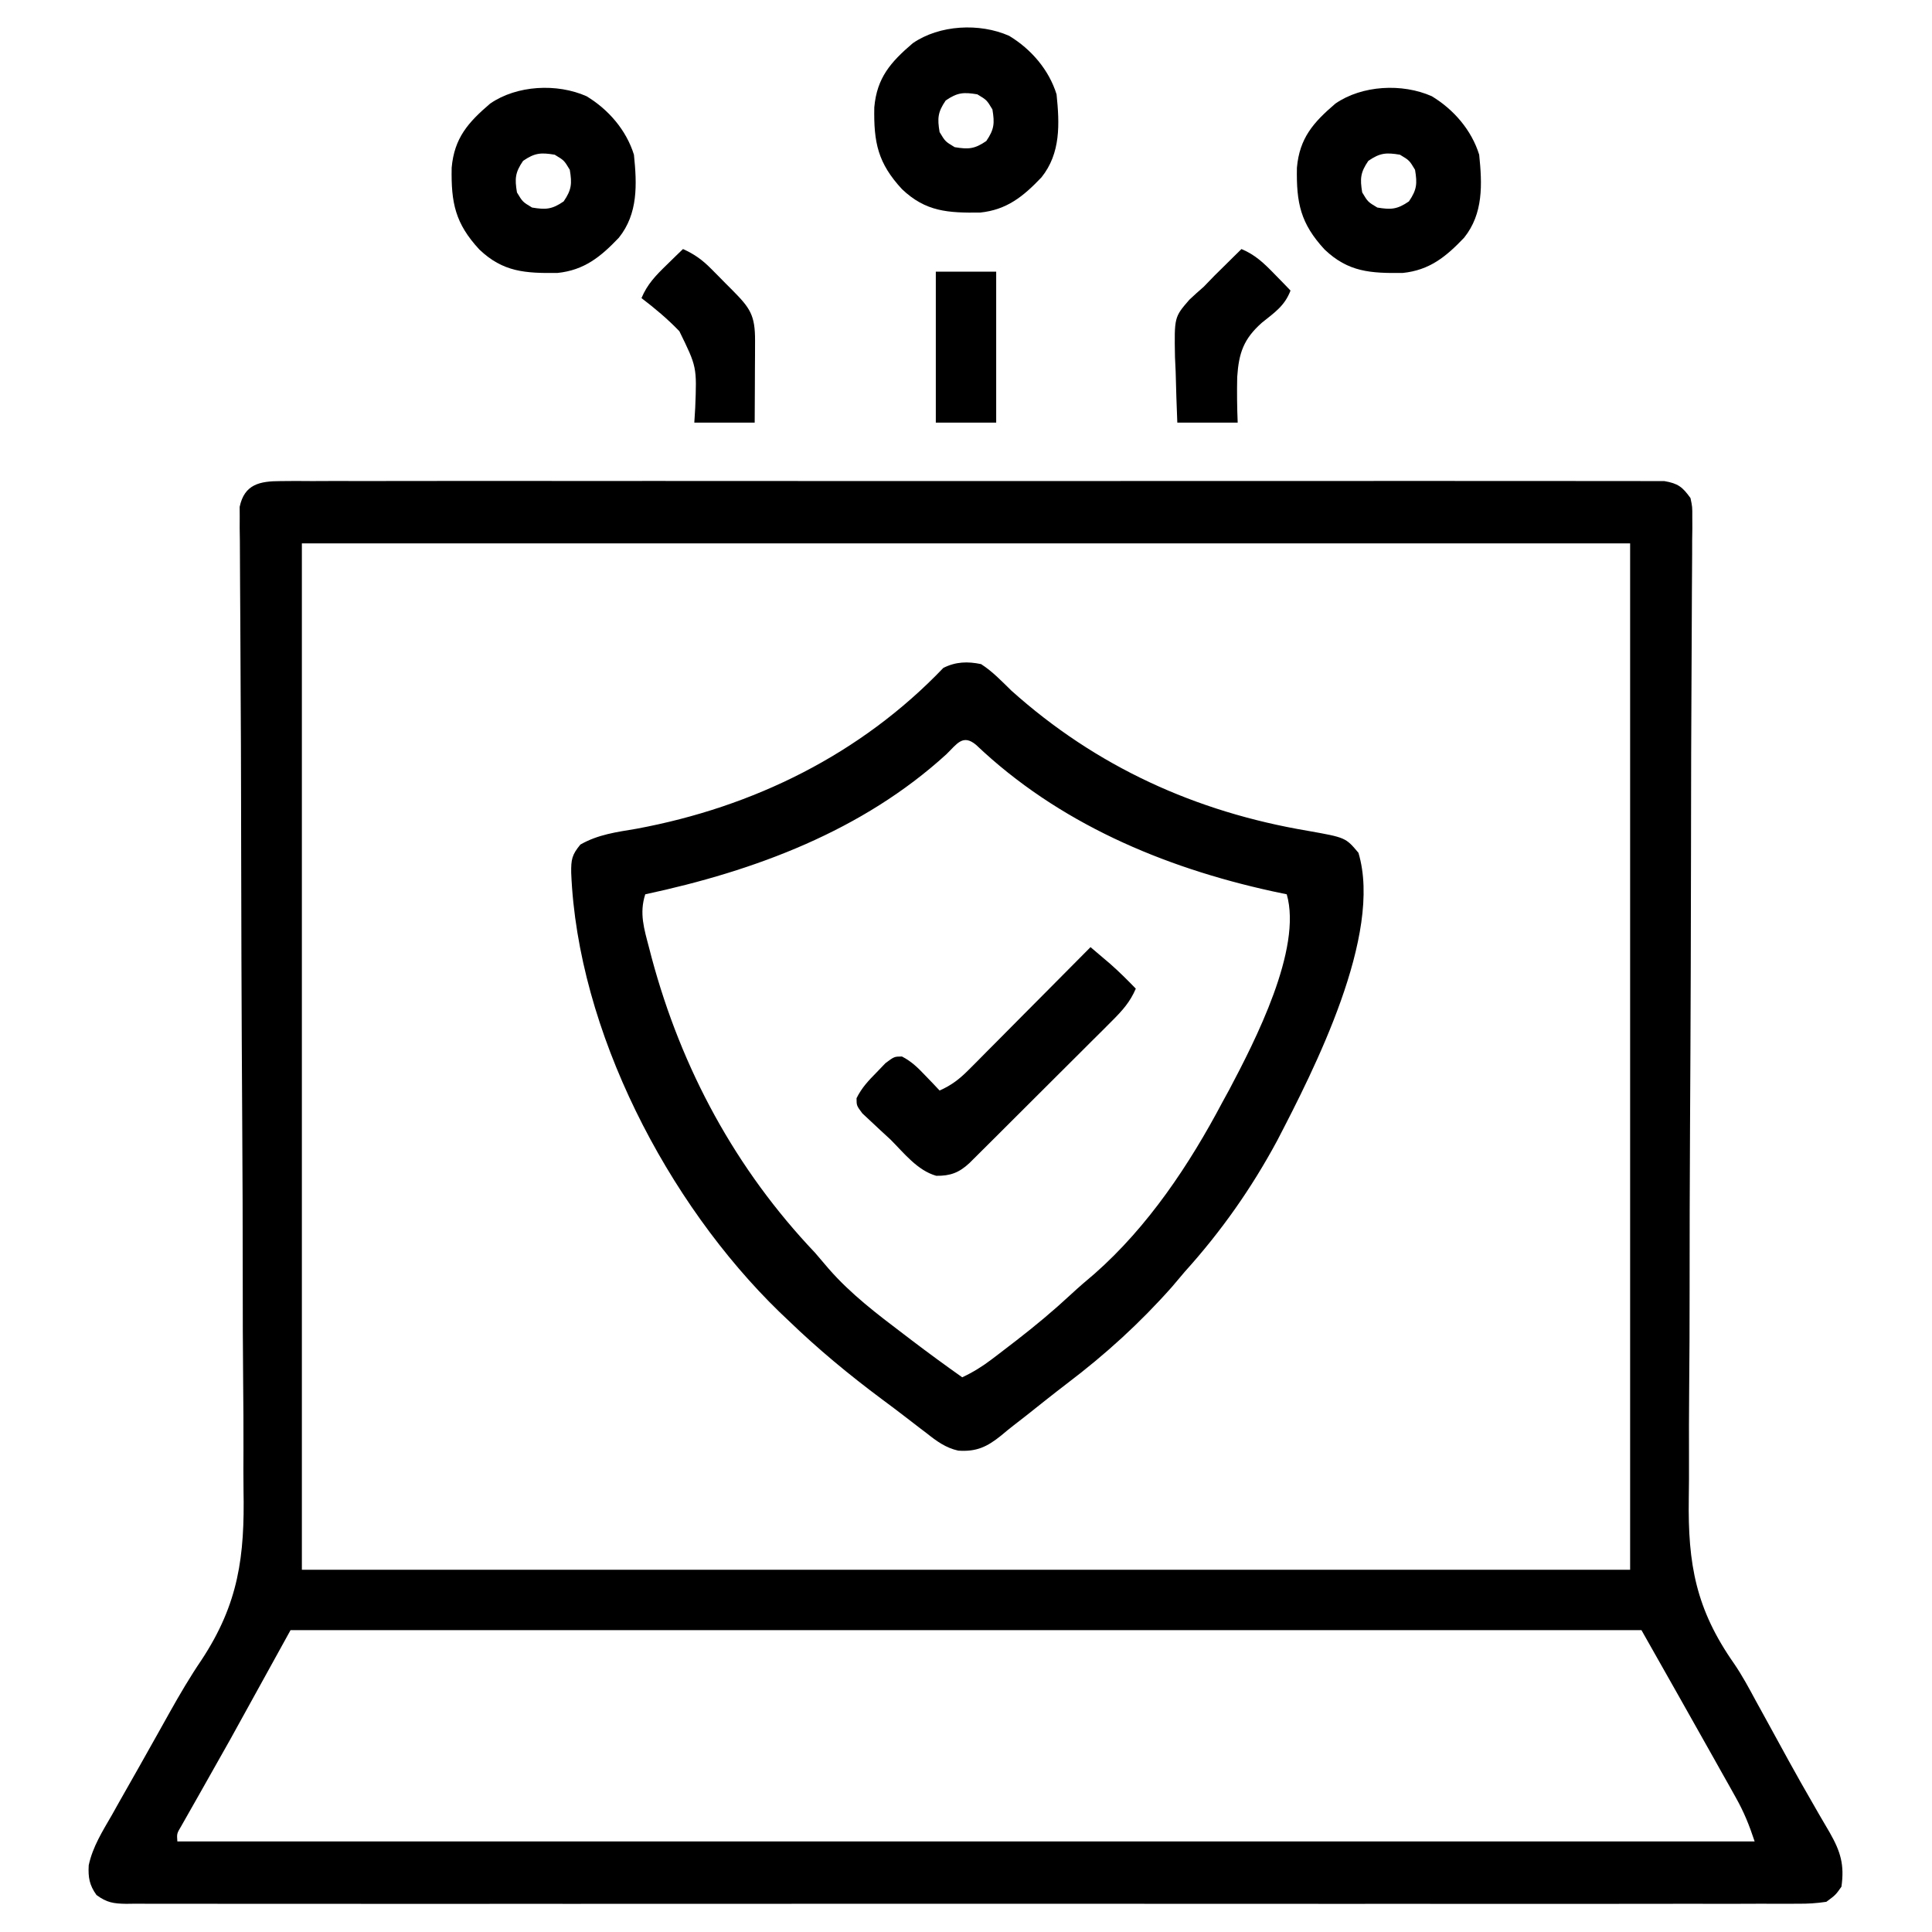
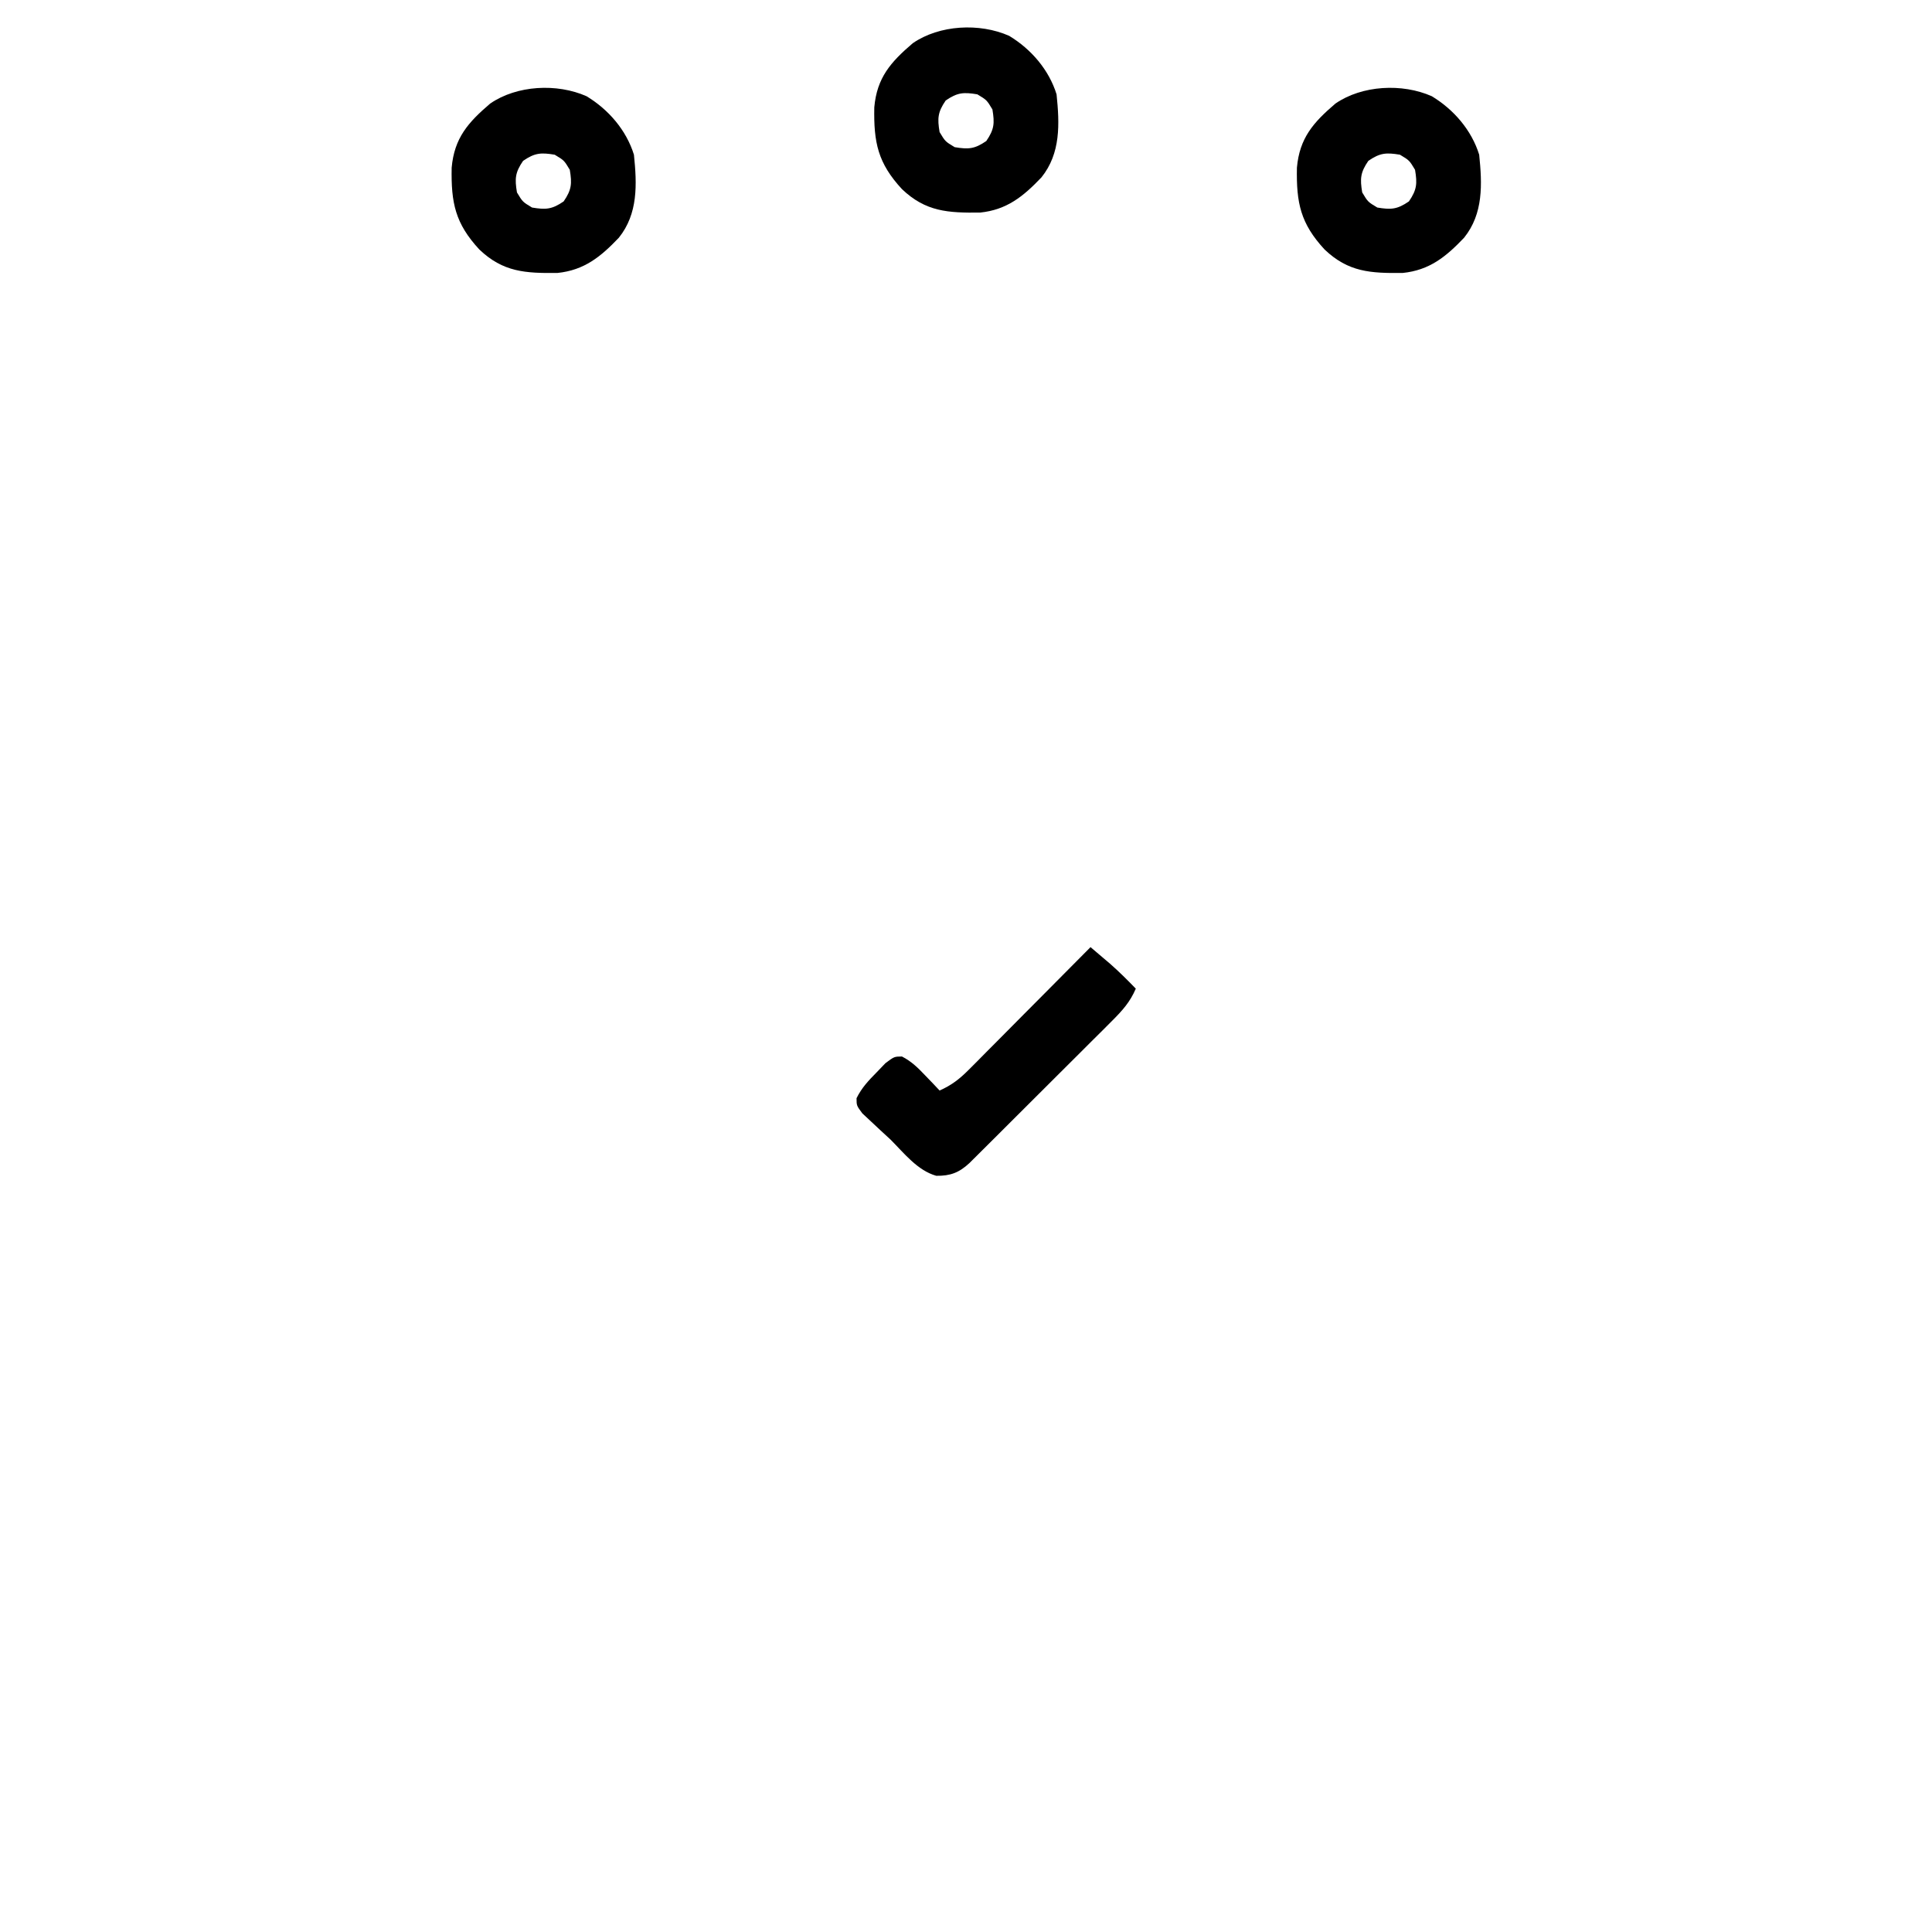
<svg xmlns="http://www.w3.org/2000/svg" width="512" height="512">
-   <path d="M0 0C1.315-.01 2.631-.021 3.986-.032 5.449-.023 6.912-.014 8.375-.005c1.552-.005 3.103-.011 4.655-.019 4.27-.017 8.54-.008 12.811.004 4.603.009 9.205-.005 13.808-.016C48.668-.053 57.687-.049 66.706-.038c7.328.009 14.656.01 21.985.006C89.733-.033 90.775-.033 91.848-.034 93.964-.035 96.081-.036 98.197-.038c19.858-.011 39.716.002 59.574.023 17.05.018 34.1.015 51.149-.004 19.786-.021 39.571-.03 59.356-.018C270.385-.034 272.494-.033 274.603-.032 276.159-.031 276.159-.031 277.747-.03c7.322.003 14.644-.002 21.966-.012C308.632-.053 317.551-.05 326.471-.029 331.024-.018 335.577-.014 340.131-.027 344.296-.039 348.46-.033 352.625-.011 354.135-.007 355.645-.009 357.155-.019 359.201-.031 361.248-.016 363.294.0 365.001 97411e-8 365.001 97411e-8 366.744.002 370.349.625 371.529 1.548 373.647 4.503 374.136 6.835 374.136 6.835 374.121 9.466 374.125 10.471 374.129 11.476 374.133 12.512 374.117 13.614 374.102 14.717 374.085 15.853 374.084 17.025 374.083 18.198 374.082 19.407 374.076 22.664 374.051 25.92 374.02 29.177 373.99 32.69 373.984 36.203 373.975 39.716 373.958 45.808 373.927 51.9 373.888 57.991 373.828 67.638 373.81 77.284 373.798 86.931 373.794 90.234 373.789 93.538 373.784 96.842 373.783 97.668 373.782 98.493 373.78 99.344 373.766 108.747 373.743 118.15 373.717 127.553 373.714 128.412 373.712 129.272 373.709 130.157 373.669 144.046 373.598 157.935 373.519 171.823 373.439 186.106 373.406 200.388 373.411 214.671 373.413 223.465 373.378 232.258 373.292 241.052 373.237 247.097 373.226 253.142 373.249 259.187 373.261 262.664 373.254 266.138 373.193 269.615 372.934 287.063 375.083 298.96 385.198 313.38 387.35 316.534 389.125 319.833 390.932 323.195 391.56 324.334 392.188 325.473 392.834 326.647 394.136 329.02 395.437 331.394 396.737 333.768 397.416 335.008 398.096 336.248 398.776 337.488 399.104 338.087 399.433 338.687 399.771 339.304 401.84 343.069 403.958 346.802 406.112 350.519 406.629 351.423 407.147 352.327 407.68 353.259 408.622 354.902 409.578 356.538 410.549 358.164 413.416 363.2 414.479 366.693 413.647 372.503c-1.558 2.2-1.558 2.2-4 4C406.975 376.896 404.715 377.041 402.044 377.007 401.271 377.013 400.498 377.018 399.701 377.024 397.094 377.039 394.488 377.025 391.881 377.011 390 377.016 388.118 377.022 386.237 377.03 381.054 377.047 375.872 377.039 370.69 377.026 365.105 377.017 359.521 377.031 353.937 377.042 342.993 377.06 332.048 377.056 321.104 377.045 312.212 377.036 303.32 377.034 294.428 377.039 293.164 377.039 291.9 377.04 290.598 377.04 288.031 377.042 285.464 377.043 282.896 377.044 259.491 377.055 236.086 377.044 212.68 377.023 191.304 377.004 169.929 377.006 148.553 377.025 124.549 377.046 100.544 377.055 76.54 377.042 73.982 377.041 71.424 377.04 68.866 377.039 66.978 377.038 66.978 377.038 65.051 377.037 56.167 377.033 47.282 377.039 38.397 377.049 27.574 377.06 16.752 377.057 5.929 377.035.404 377.025-5.121 377.021-10.647 377.034-15.7 377.046-20.753 377.039-25.806 377.018-27.639 377.014-29.472 377.016-31.305 377.026-33.787 377.038-36.268 377.025-38.751 377.007-39.831 377.021-39.831 377.021-40.932 377.035-44.275 376.985-46.075 376.71-48.79 374.694-50.661 372.072-51.018 370.034-50.843 366.828-49.81 361.924-47.145 357.743-44.666 353.441-44.079 352.392-43.493 351.344-42.888 350.263-41.059 347.001-39.207 343.752-37.353 340.503c1.102-1.957 2.202-3.916 3.301-5.875C-33.553 333.742-33.055 332.856-32.541 331.943-31.475 330.048-30.414 328.15-29.358 326.249-26.703 321.504-23.982 316.88-20.928 312.381c9.816-14.918 11.447-27.393 11.109-45.006C-9.871 263.841-9.847 260.307-9.833 256.773-9.819 250.677-9.851 244.583-9.916 238.487-10.009 229.67-10.025 220.855-10.023 212.037-10.021 197.72-10.074 183.404-10.165 169.087c-.088-13.881-.16-27.762-.203-41.644C-10.371 126.585-10.373 125.727-10.376 124.843c-.029-9.364-.052-18.728-.068-28.093C-10.447 95.517-10.447 95.517-10.449 94.259-10.455 90.972-10.461 87.686-10.466 84.4-10.481 74.787-10.514 65.175-10.58 55.562-10.621 49.548-10.649 43.534-10.667 37.519-10.678 34.049-10.697 30.579-10.732 27.11-10.768 23.353-10.779 19.596-10.785 15.839-10.801 14.738-10.818 13.637-10.835 12.503-10.832 11.499-10.828 10.495-10.825 9.46-10.833 8.16-10.833 8.16-10.841 6.833-9.583.827-5.514.003.0.0zM5.647 16.503c0 89.76.0 179.52.0 272 116.16.0 232.32.0 352 0 0-89.76.0-179.52.0-272-116.16.0-232.32.0-352 0zm-3 288c-5.28 9.57-10.56 19.14-16 29-8.889 15.764-8.889 15.764-12.969 22.938C-27.502 358.417-27.502 358.417-27.353 360.503c137.94.0 275.88.0 418 0C389.171 356.074 387.858 352.792 385.627 348.82 385.016 347.725 384.404 346.63 383.774 345.501 382.814 343.801 382.814 343.801 381.834 342.066 380.938 340.464 380.938 340.464 380.024 338.83 373.601 327.367 367.112 315.941 360.647 304.503c-118.14.0-236.28.0-358 0z" fill="#000" transform="translate(74.353,127.497)" />
-   <path d="M0 0C3.023 1.944 5.437 4.495 8 7 30.508 27.183 56.898 39.174 86.586 44.177 96.605 45.96 96.605 45.96 1e2 50c6.533 21.712-11.815 57.556-21.513 76.238C71.647 138.943 63.649 150.303 54 161 52.853 162.353 51.707 163.707 50.562 165.062 42.079 174.632 32.988 182.901 22.813 190.615c-3.683 2.814-7.301 5.713-10.932 8.594C10.805 200.058 9.722 200.9 8.633 201.733 7.507 202.607 6.402 203.508 5.316 204.431 1.588 207.432-1.221 208.772-6.067 208.431-9.39 207.69-11.834 205.89-14.438 203.812-15.024 203.368-15.61 202.924-16.214 202.467-17.483 201.502-18.746 200.529-20.002 199.549c-2.066-1.602-4.159-3.164-6.259-4.721C-34.978 188.332-43.179 181.554-51 174-52.197 172.863-52.197 172.863-53.418 171.703-83.104 142.886-106.932 97.177-108.625 55.312-108.673 51.798-108.443 50.535-106.191 47.816-101.47 45.129-96.628 44.521-91.312 43.625-60.389 37.89-31.93 23.927-10 1-6.691-.655-3.551-.746.0.0zM-9.188 23.875C-31.447 44.195-59.989 54.794-89 61-90.627 66.023-89.297 70.19-88 75.125-87.655 76.452-87.655 76.452-87.303 77.805-79.393 107.289-65.042 133.856-44 156c1.215 1.411 2.424 2.827 3.625 4.25C-34.545 166.936-27.487 172.292-20.438 177.625c1.074.82 1.074.82 2.17 1.656C-13.901 182.603-9.48 185.833-5 189c2.831-1.331 5.268-2.831 7.758-4.723C3.461 183.743 4.164 183.209 4.889 182.659 5.627 182.091 6.365 181.523 7.125 180.938 8.266 180.062 8.266 180.062 9.429 179.169c5.012-3.879 9.806-7.878 14.446-12.197C25.889 165.103 27.96 163.332 30.062 161.562 44.261 149.061 55.215 132.635 64 116 64.888 114.38 64.888 114.38 65.793 112.727 72.504 100.015 85.179 75.49 81 61 79.728 60.732 78.455 60.464 77.145 60.188 48.167 53.837 20.395 42.06-1.328 21.398-4.857 18.447-6.4 21.176-9.188 23.875z" fill="#000" transform="translate(260,176)" />
  <path d="M0 0C5.825 3.52 10.545 8.99 12.562 15.5c.805 7.836 1.125 15.619-4 22-4.804 5.045-9.162 8.606-16.27 9.336C-16.223 46.93-22.113 46.618-28.402 40.629-34.784 33.725-35.918 28.298-35.742 18.945c.695-7.862 4.352-11.995 10.207-17C-18.471-2.922-7.844-3.476.0.0zM-16.812 17.125c-2.112 3.087-2.237 4.703-1.625 8.375 1.5 2.5 1.5 2.5 4 4C-10.766 30.112-9.149 29.987-6.062 27.875c2.112-3.087 2.237-4.703 1.625-8.375-1.5-2.5-1.5-2.5-4-4C-12.109 14.888-13.726 15.013-16.812 17.125z" fill="#000" transform="translate(379.438,25.5)" />
  <path d="M0 0C5.825 3.52 10.545 8.99 12.562 15.5c.805 7.836 1.125 15.619-4 22-4.804 5.045-9.162 8.606-16.27 9.336C-16.223 46.93-22.113 46.618-28.402 40.629-34.784 33.725-35.918 28.298-35.742 18.945c.695-7.862 4.352-11.995 10.207-17C-18.471-2.922-7.844-3.476.0.0zM-16.812 17.125c-2.112 3.087-2.237 4.703-1.625 8.375 1.5 2.5 1.5 2.5 4 4C-10.766 30.112-9.149 29.987-6.062 27.875c2.112-3.087 2.237-4.703 1.625-8.375-1.5-2.5-1.5-2.5-4-4C-12.109 14.888-13.726 15.013-16.812 17.125z" fill="#000" transform="translate(155.438,25.5)" />
  <path d="M0 0C5.825 3.52 10.545 8.99 12.562 15.5c.805 7.836 1.125 15.619-4 22-4.804 5.045-9.162 8.606-16.27 9.336C-16.223 46.93-22.113 46.618-28.402 40.629-34.784 33.725-35.918 28.298-35.742 18.945c.695-7.862 4.352-11.995 10.207-17C-18.471-2.922-7.844-3.476.0.0zM-16.812 17.125c-2.112 3.087-2.237 4.703-1.625 8.375 1.5 2.5 1.5 2.5 4 4C-10.766 30.112-9.149 29.987-6.062 27.875c2.112-3.087 2.237-4.703 1.625-8.375-1.5-2.5-1.5-2.5-4-4C-12.109 14.888-13.726 15.013-16.812 17.125z" fill="#000" transform="translate(267.438,9.5)" />
  <path d="M0 0C1.107.939 2.212 1.879 3.316 2.82c.616.524 1.231 1.047 1.865 1.586C7.572 6.502 9.787 8.72 12 11c-1.504 3.518-3.537 5.785-6.234 8.477C4.891 20.355 4.017 21.232 3.116 22.136 2.161 23.084 1.206 24.033.25 24.98-.729 25.958-1.708 26.937-2.687 27.916c-2.048 2.046-4.099 4.09-6.153 6.13-2.635 2.618-5.263 5.242-7.889 7.869-2.019 2.019-4.041 4.035-6.063 6.05C-23.762 48.932-24.732 49.9-25.701 50.868c-1.352 1.35-2.708 2.697-4.065 4.043C-30.537 55.678-31.308 56.446-32.103 57.236-34.806 59.75-37.135 60.652-40.883 60.598-45.876 59.188-49.437 54.568-53 51-53.883 50.188-54.766 49.376-55.676 48.539-56.505 47.763-57.334 46.987-58.188 46.188-58.944 45.48-59.701 44.772-60.48 44.043-62 42-62 42-62.008 40.039-60.639 37.269-58.856 35.385-56.688 33.188-55.908 32.377-55.128 31.566-54.324 30.73-52 29-52 29-49.973 28.984-47.406 30.306-45.739 31.975-43.75 34.062c1.06 1.1 1.06 1.1 2.141 2.223C-41.078 36.851-40.547 37.417-40 38c3.183-1.405 5.313-3.069 7.759-5.532C-31.521 31.748-30.8 31.027-30.058 30.285-29.291 29.508-28.524 28.73-27.734 27.93c1.19-1.194 1.19-1.194 2.404-2.413C-22.799 22.974-20.274 20.425-17.75 17.875c1.716-1.726 3.432-3.451 5.148-5.176C-8.396 8.471-4.196 4.238.0.0z" fill="#000" transform="translate(289,251)" />
-   <path d="M0 0C3.681 1.536 5.988 3.782 8.75 6.625c.799.817 1.598 1.635 2.422 2.477C11.775 9.728 12.378 10.355 13 11c-1.544 4.068-4.229 5.823-7.562 8.5C.593 23.788-.703 27.499-1.127 33.918-1.215 37.959-1.17 41.96-1 46c-5.28.0-10.56.0-16 0-.19-4.502-.328-8.996-.438-13.5C-17.496 31.232-17.555 29.963-17.615 28.656-17.809 18.048-17.809 18.048-13.812 13.438-12.568 12.263-11.298 11.114-10 10-9.035 9.018-8.078 8.029-7.129 7.031-5.859 5.778-5.859 5.778-4.562 4.5c.865-.856 1.73-1.712 2.621-2.594C-1.301 1.277-.66.648.0.0z" fill="#000" transform="translate(329,66)" />
-   <path d="M0 0C3.009 1.349 5.099 2.852 7.418 5.188c.921.924.921.924 1.861 1.867C10.224 8.018 10.224 8.018 11.188 9 12.149 9.963 12.149 9.963 13.131 10.945c4.648 4.692 5.997 6.574 5.967 13.375C19.094 25.577 19.091 26.834 19.088 28.129 19.08 29.448 19.071 30.766 19.062 32.125 19.057 33.465 19.053 34.805 19.049 36.145 19.037 39.43 19.019 42.715 19 46c-5.28.0-10.56.0-16 0C3.079 44.707 3.157 43.414 3.238 42.082c.433-10.852.433-10.852-4.199-20.305C-4.067 18.54-7.435 15.717-11 13-9.464 9.319-7.218 7.012-4.375 4.25c.817-.799 1.635-1.598 2.477-2.422C-.959.923-.959.923.0.0z" fill="#000" transform="translate(181,66)" />
-   <path d="M0 0C5.28.0 10.56.0 16 0c0 13.2.0 26.4.0 40-5.28.0-10.56.0-16 0C0 26.8.0 13.6.0.0z" fill="#000" transform="translate(248,72)" />
</svg>